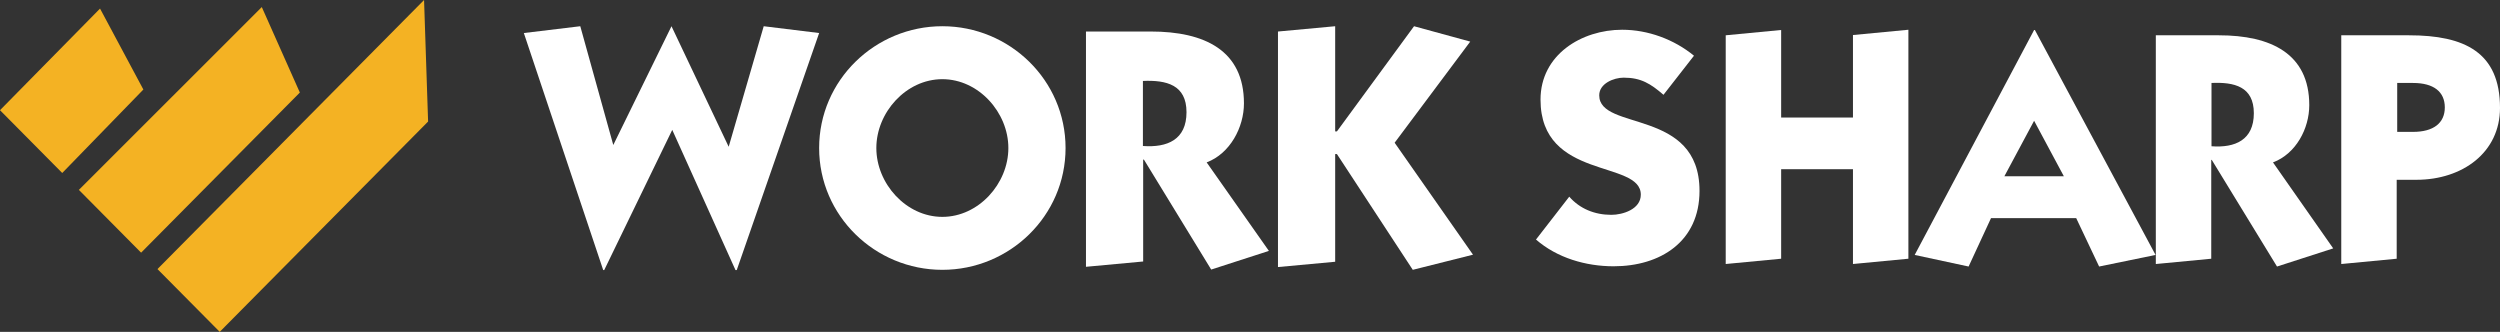
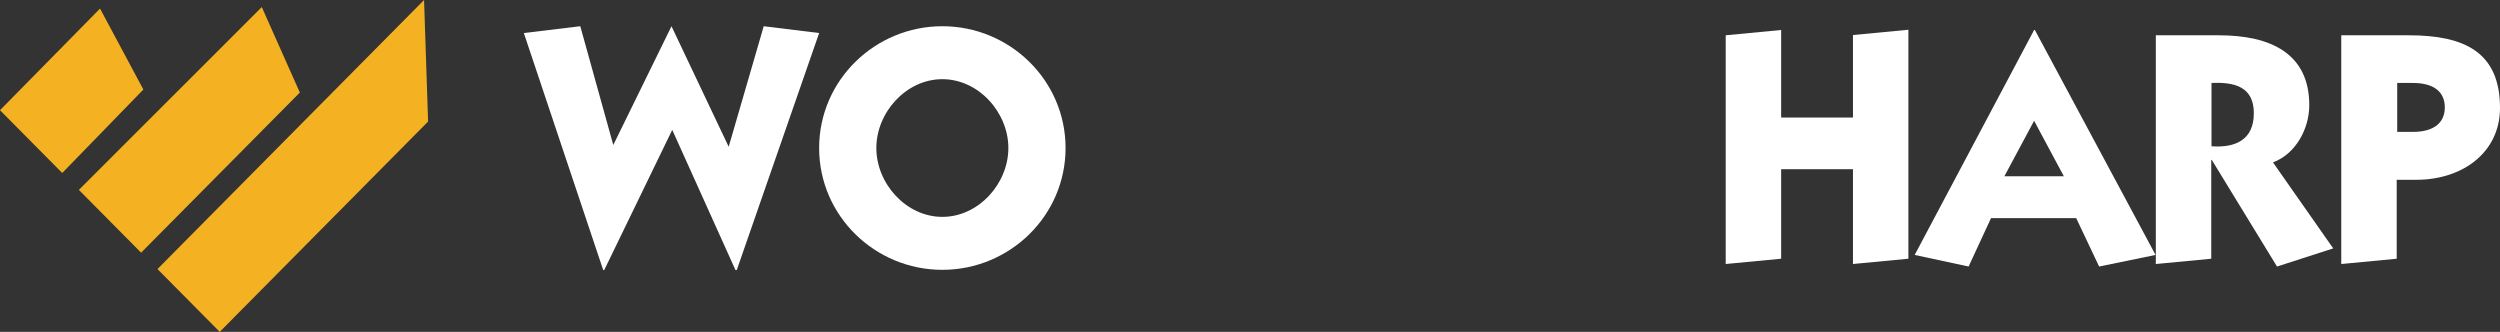
<svg xmlns="http://www.w3.org/2000/svg" width="226" height="30" viewBox="0 0 226 30" fill="none">
  <rect x="0" y="0" width="226" height="30" fill="#333333" stroke="none" />
  <g clip-path="url(#clip0_1_14)">
    <path d="M38.7 10.988L19.863 30L14.236 24.324L38.335 0L38.7 10.988Z" fill="#F4B223" />
    <path d="M27.106 8.366L12.756 22.841L7.13 17.165L23.666 0.638L27.106 8.366Z" fill="#F4B223" />
    <path d="M0 9.962L9.043 0.775L12.96 8.093L5.626 15.638L0 9.962Z" fill="#F4B223" />
-     <path d="M150.379 8.57C149.217 7.567 148.351 7.02 146.78 7.02C145.891 7.02 144.57 7.544 144.57 8.616C144.57 11.876 153.636 9.755 153.636 17.256C153.636 21.837 150.105 24.072 145.869 24.072C143.363 24.072 140.766 23.319 138.853 21.655L141.86 17.78C142.816 18.874 144.16 19.421 145.664 19.421C146.689 19.421 148.329 18.92 148.329 17.597C148.329 14.429 139.263 16.321 139.263 9.003C139.263 4.945 142.976 2.689 146.643 2.689C148.966 2.689 151.335 3.555 153.135 5.037L150.379 8.57Z" fill="white" />
    <path d="M156.005 23.866V3.19L161.016 2.711V10.622H167.508V3.167L172.519 2.689V23.388L167.508 23.866V15.295H161.016V23.388L156.005 23.866Z" fill="white" />
    <path d="M183.952 2.711L194.863 23.046L189.761 24.094L187.688 19.717H179.989L177.962 24.094L173.088 23.046L183.884 2.711H183.952ZM181.196 15.933H186.572L183.884 10.918L181.196 15.933Z" fill="white" />
    <path d="M194.886 3.191H200.581C205.296 3.191 208.758 4.855 208.758 9.506C208.758 11.626 207.551 13.905 205.478 14.681L210.922 22.454L205.842 24.095L199.943 14.453H199.897V23.389L194.886 23.867V3.191ZM199.92 13.222C202.061 13.381 203.747 12.652 203.747 10.235C203.747 7.819 201.97 7.408 199.92 7.5V13.222Z" fill="white" />
    <path d="M211.673 3.191H217.777C222.788 3.191 226 4.719 226 9.757C226 13.769 222.629 16.253 218.438 16.253H216.661V23.389L211.65 23.867V3.191H211.673ZM216.707 11.922H218.142C219.986 11.922 221.011 11.124 221.011 9.711C221.011 8.298 220.009 7.5 218.142 7.5H216.707V11.922Z" fill="white" />
    <path d="M55.441 13.108L60.703 2.371L65.873 13.268L69.04 2.371L74.051 2.986L66.602 24.415H66.488L60.771 11.74L54.621 24.415H54.53L47.355 2.986L52.457 2.371L55.441 13.108Z" fill="white" />
    <path d="M96.327 13.382C96.327 19.514 91.27 24.392 85.189 24.392C79.107 24.392 74.05 19.514 74.05 13.382C74.05 7.249 79.107 2.371 85.189 2.371C91.27 2.371 96.327 7.249 96.327 13.382ZM79.221 13.382C79.221 16.596 81.909 19.605 85.189 19.605C88.469 19.605 91.156 16.596 91.156 13.382C91.156 10.167 88.469 7.158 85.189 7.158C81.909 7.158 79.221 10.167 79.221 13.382Z" fill="white" />
-     <path d="M98.149 2.849H104.026C108.9 2.849 112.453 4.558 112.453 9.346C112.453 11.511 111.2 13.882 109.082 14.68L114.708 22.681L109.492 24.368L103.411 14.429H103.342V23.639L98.172 24.118V2.849H98.149ZM103.319 13.198C105.529 13.358 107.26 12.628 107.26 10.143C107.26 7.659 105.438 7.226 103.319 7.317V13.198Z" fill="white" />
-     <path d="M120.7 2.371V11.877H120.859L127.829 2.371L132.909 3.761L126.075 12.903L133.159 23.024L127.715 24.392L120.859 13.929H120.7V23.663L115.529 24.141V2.85L120.7 2.371Z" fill="white" />
  </g>
  <defs>
    <clipPath id="clip0_1_14">
      <rect width="226" height="30" fill="white" />
    </clipPath>
  </defs>
</svg>